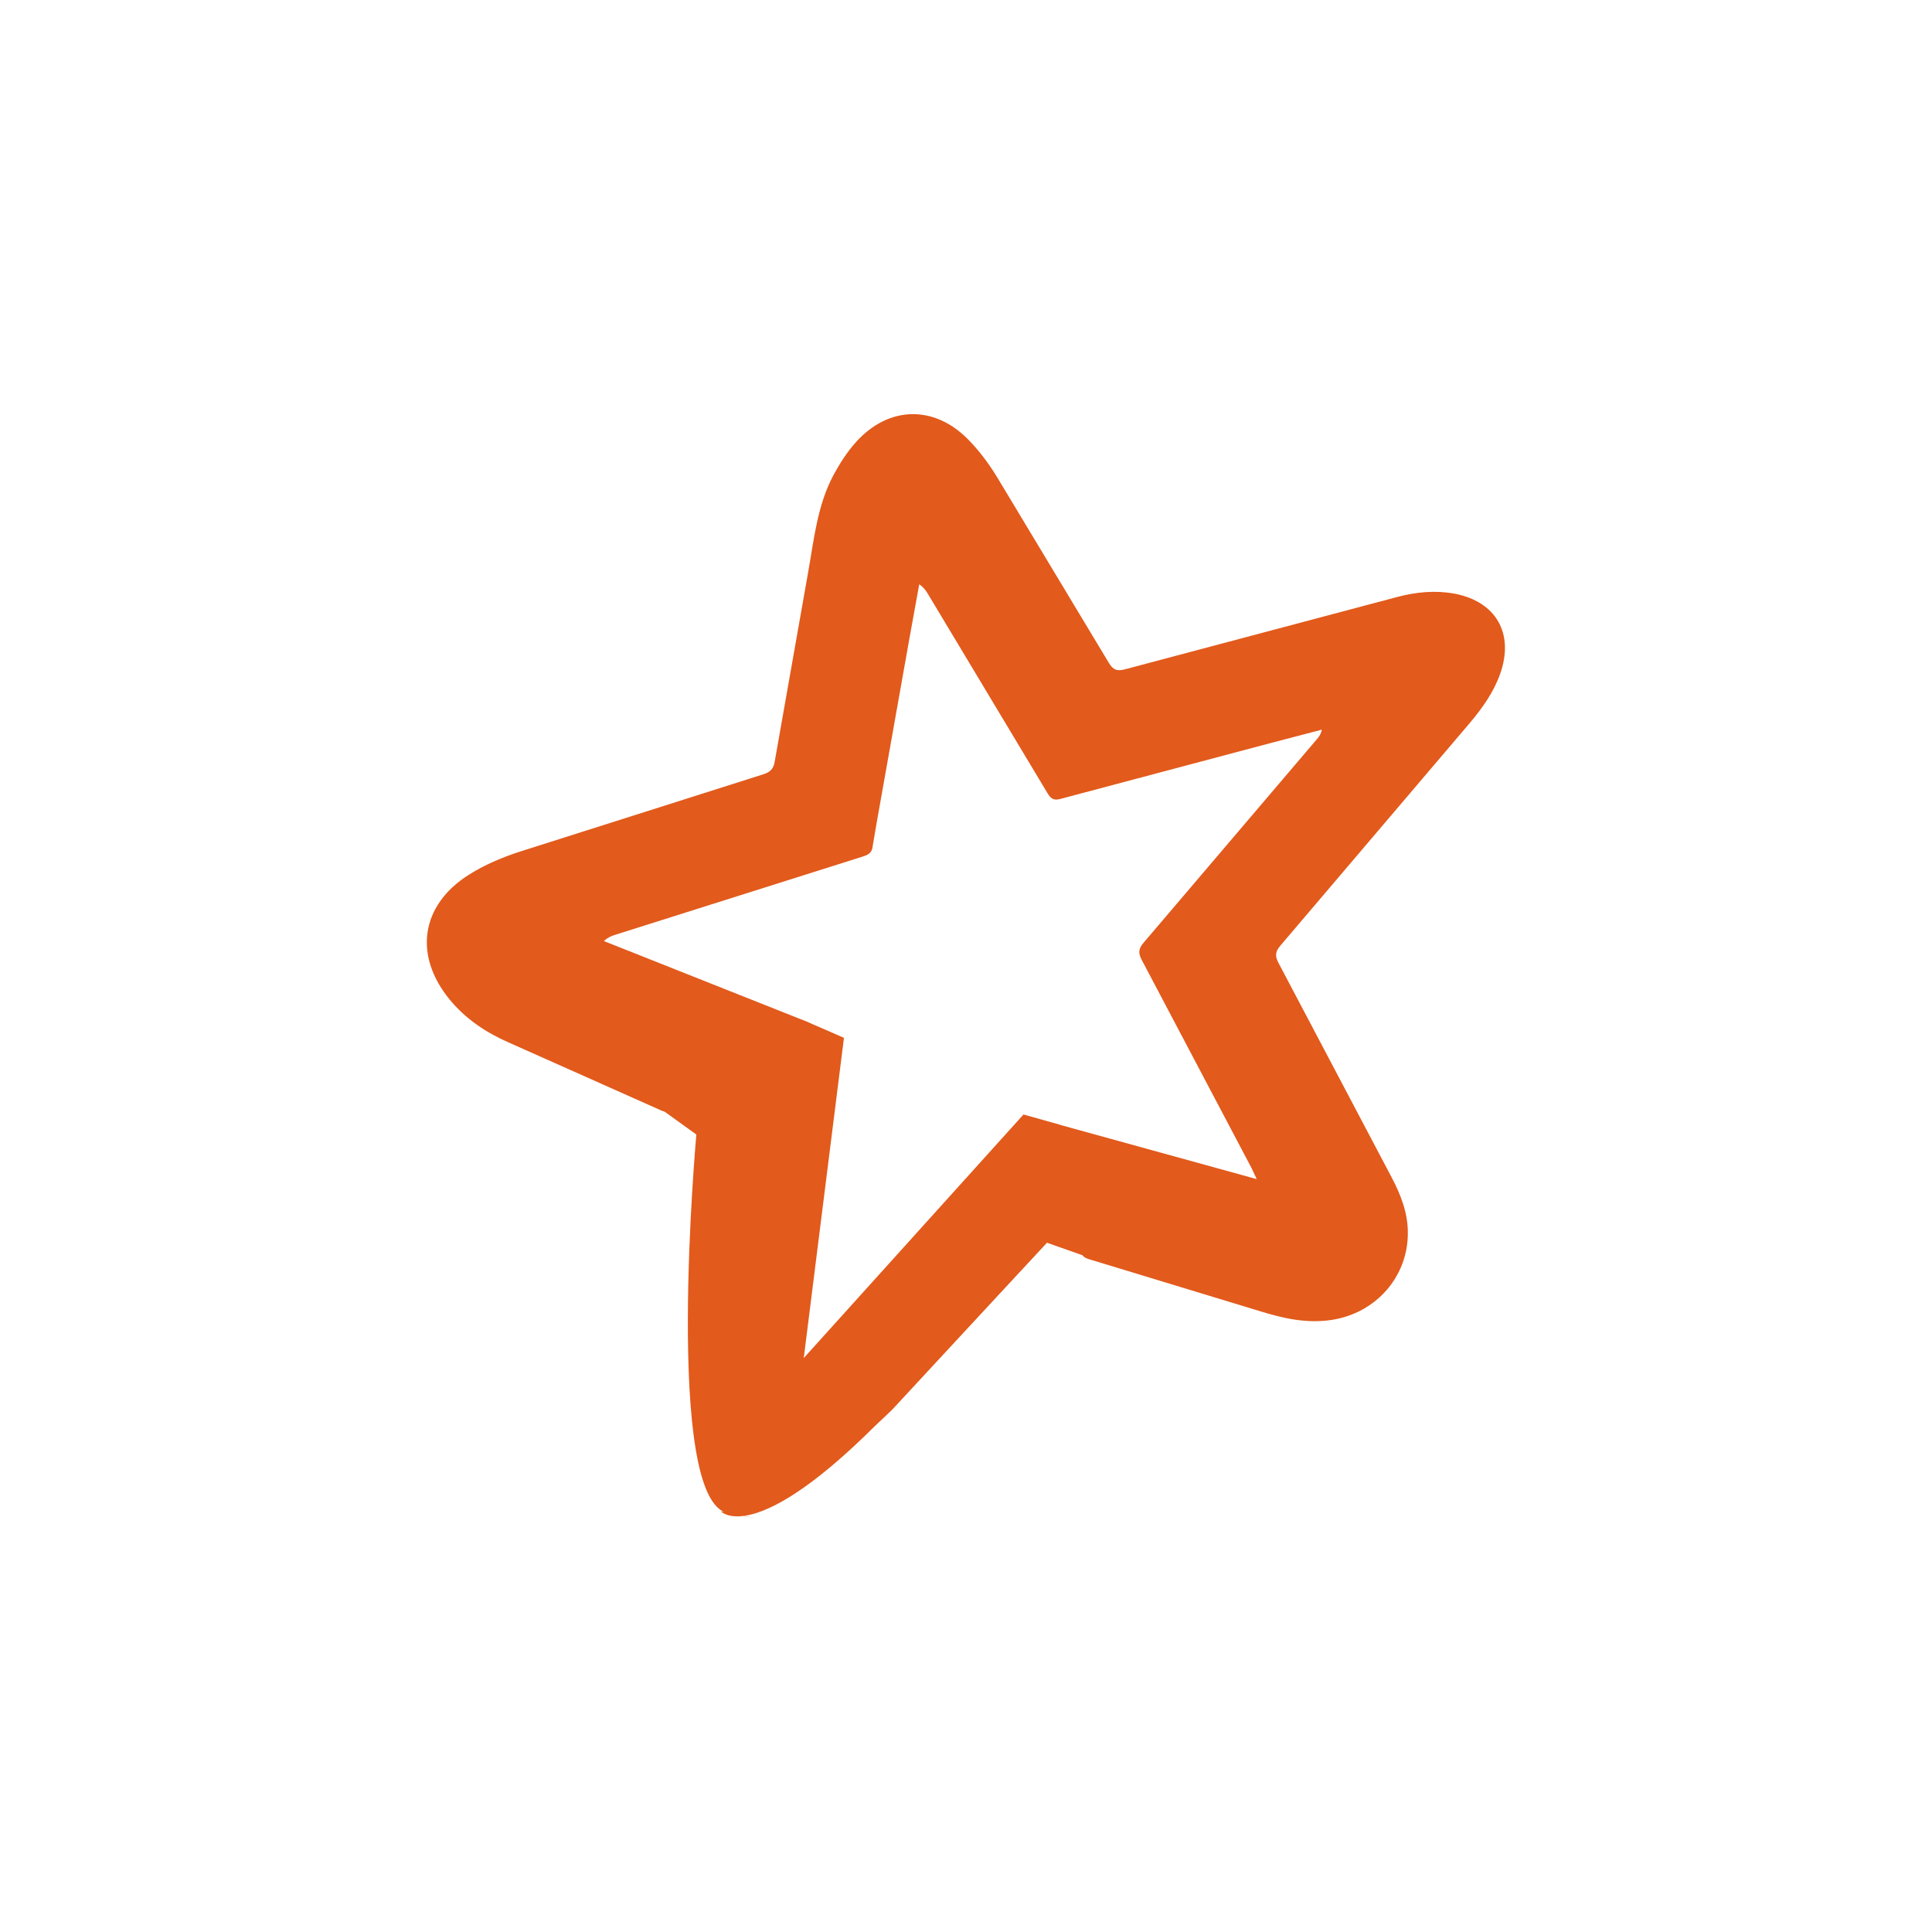
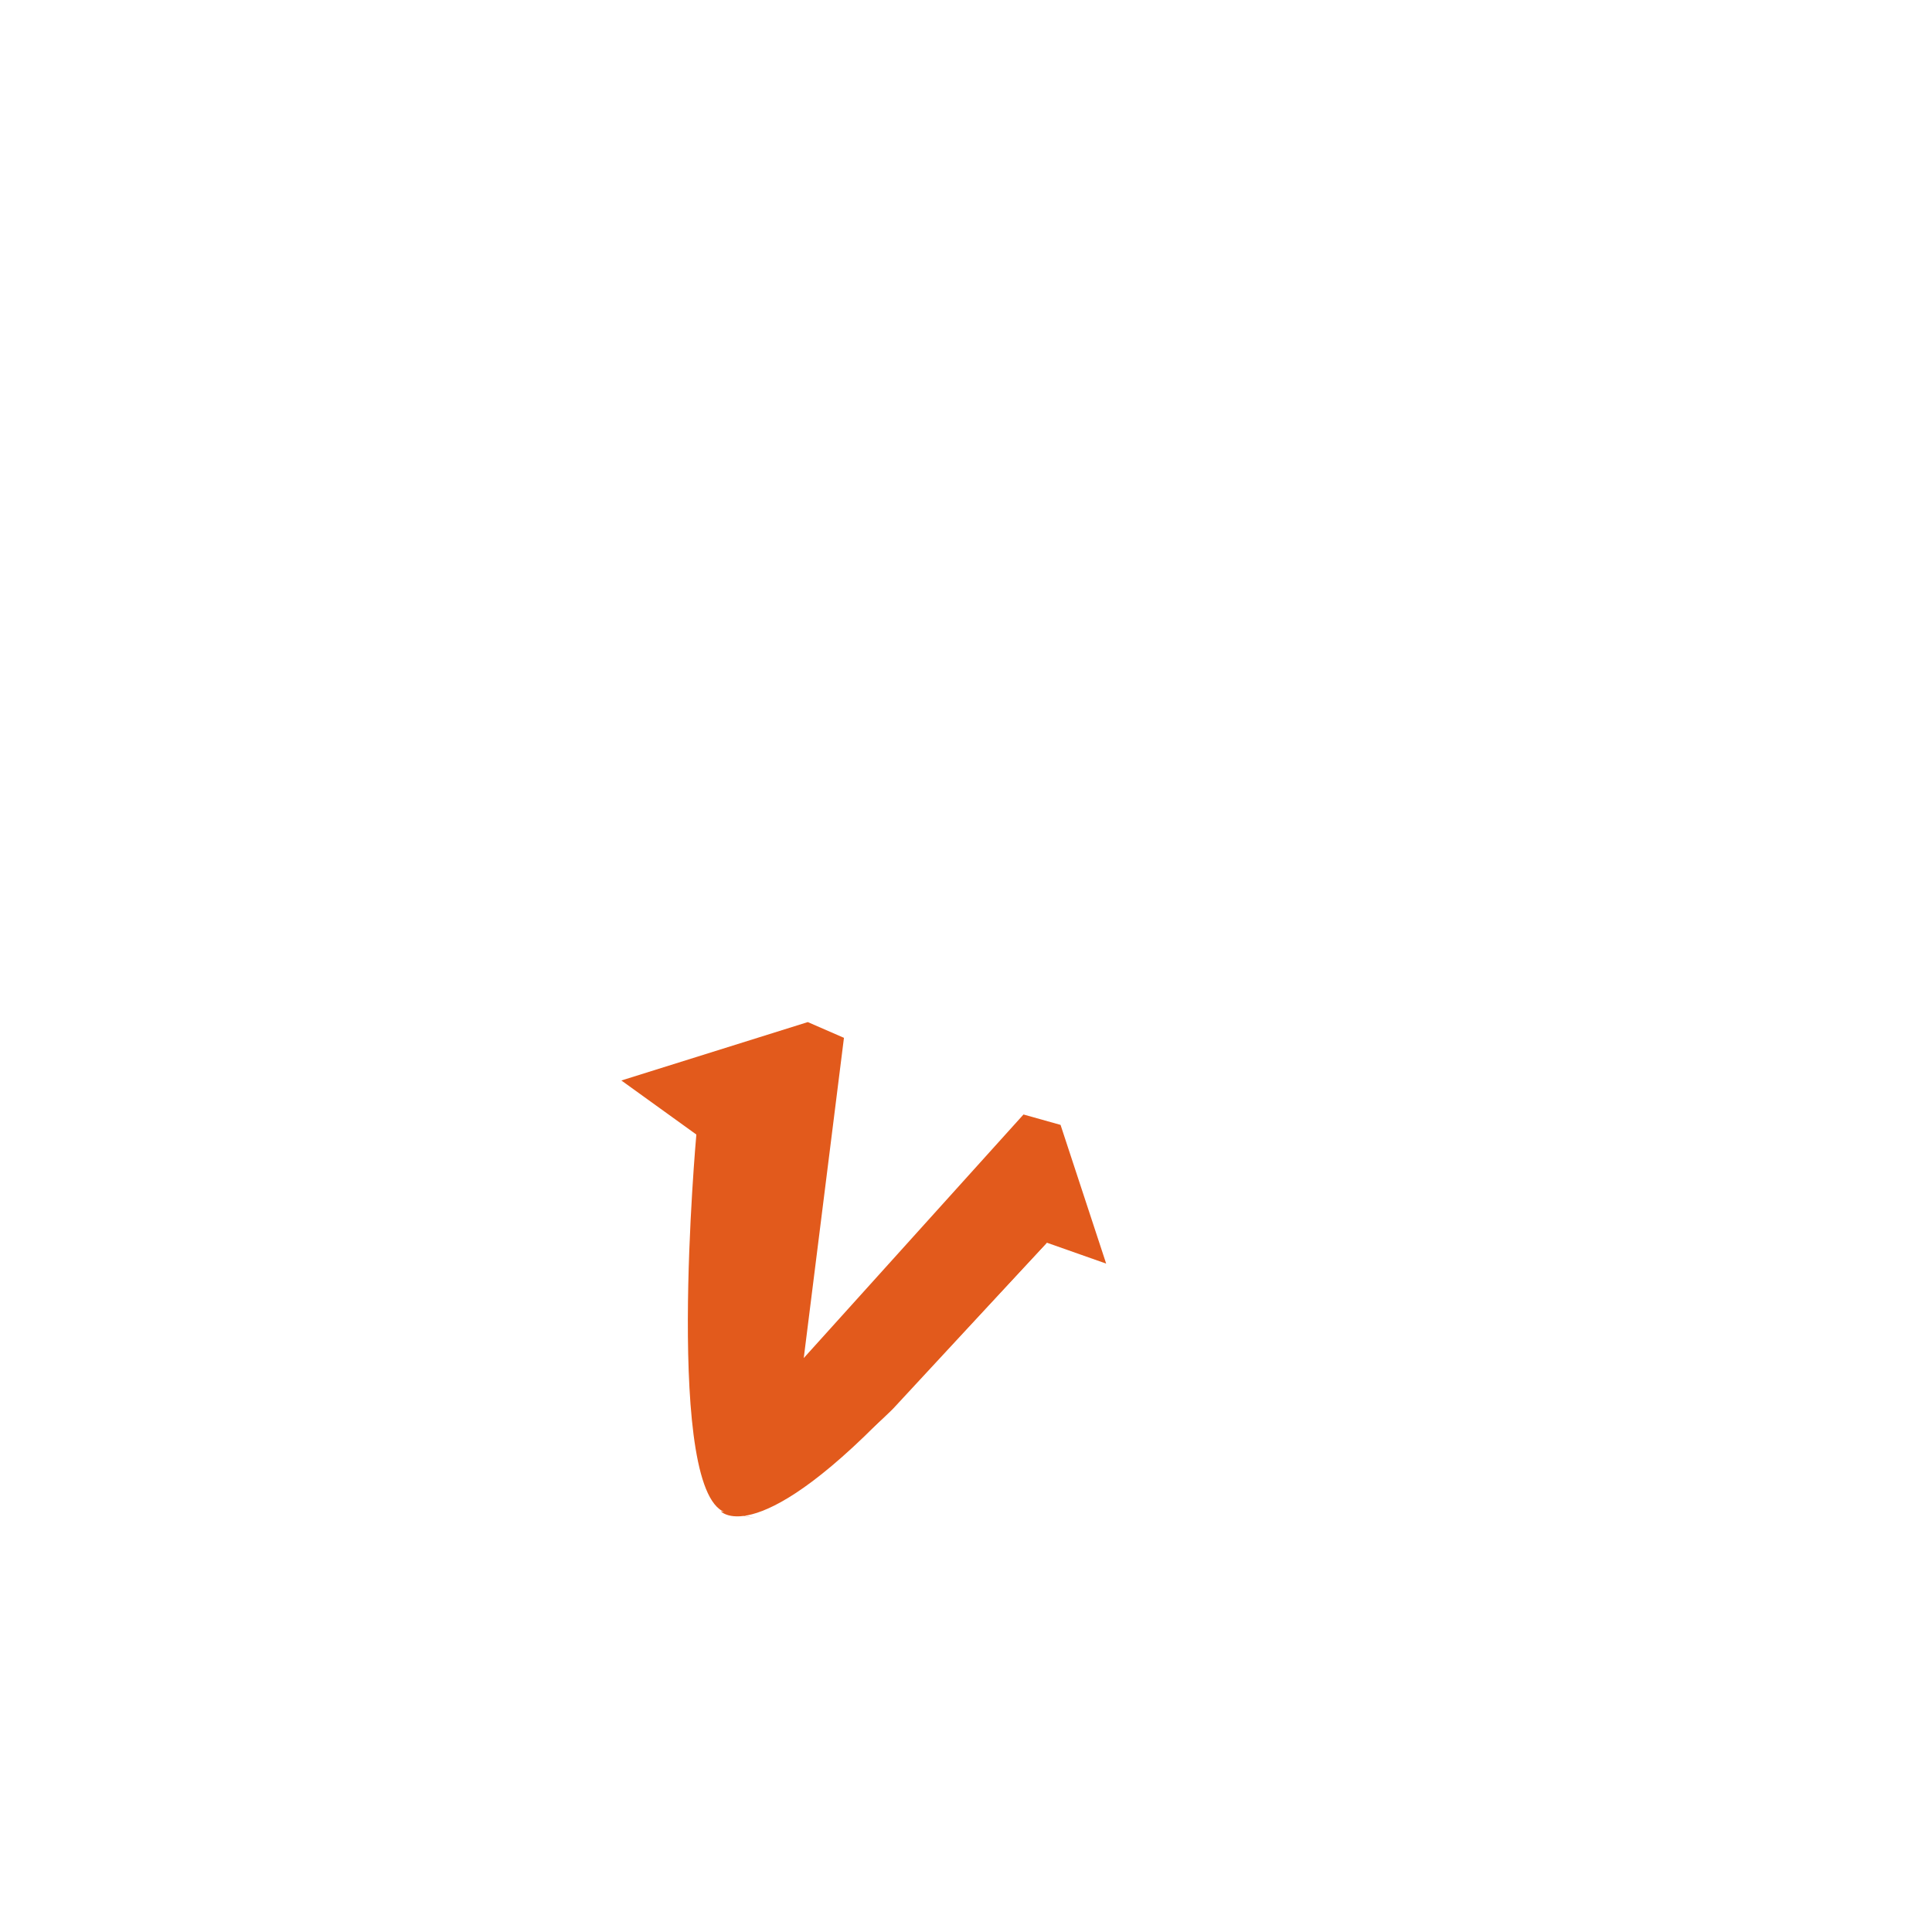
<svg xmlns="http://www.w3.org/2000/svg" width="100" height="100" viewBox="0 0 100 100" fill="none">
-   <path fill-rule="evenodd" clip-rule="evenodd" d="M65.043 61.018L64.783 60.465L59.097 49.688C58.905 49.327 58.929 49.112 59.183 48.806L68.177 38.243C68.282 38.119 68.377 37.987 68.418 37.767L65.792 38.454L54.885 41.352C54.547 41.444 54.393 41.344 54.224 41.064L48.031 30.745C47.923 30.566 47.807 30.401 47.58 30.243L47.08 32.997L45.351 42.727L45.173 43.778C45.144 44.121 44.972 44.236 44.669 44.331L31.83 48.389C31.641 48.449 31.459 48.525 31.257 48.709L41.82 52.903L41.511 53.146L34.939 57.394C34.832 57.478 34.703 57.528 34.567 57.539C34.432 57.55 34.296 57.521 34.177 57.456L26.323 53.956C25.148 53.44 24.09 52.734 23.267 51.727C21.407 49.451 21.773 46.861 24.253 45.286C25.065 44.769 25.986 44.38 26.905 44.081L39.517 40.075C39.86 39.965 40.032 39.807 40.098 39.425L41.816 29.695C42.128 27.962 42.295 26.174 43.138 24.595C43.462 23.994 43.851 23.386 44.312 22.875C45.983 21.02 48.314 20.949 50.08 22.715C50.676 23.311 51.196 24.014 51.632 24.735L57.387 34.299C57.612 34.676 57.816 34.754 58.232 34.642L72.329 30.897C73.298 30.641 74.279 30.547 75.272 30.725C77.436 31.131 78.384 32.786 77.651 34.87C77.318 35.814 76.743 36.628 76.105 37.388L66.266 48.953C65.998 49.267 65.992 49.493 66.178 49.846L72.037 60.953C72.504 61.839 72.861 62.759 72.87 63.776C72.893 66.092 71.2 67.986 68.9 68.323C67.611 68.512 66.414 68.237 65.207 67.864L56.361 65.174C56.088 65.092 55.984 64.985 55.936 64.69L54.869 58.473C54.859 58.416 54.876 58.354 54.885 58.227L65.035 61.027" fill="#E25A1C" />
  <path d="M41.811 52.903L43.683 53.718L41.602 70.293L52.976 57.686L54.894 58.224L57.255 65.404L54.186 64.322L46.244 72.895C46.244 72.895 42.692 76.573 40.767 75.953C38.842 75.333 37.217 73.617 37.036 70.549C36.856 67.482 36.044 58.724 36.044 58.724L32.162 55.926L41.811 52.903Z" fill="#E25A1C" />
  <path d="M36.043 58.725C36.043 58.725 34.329 77.68 37.667 78.311C41.006 78.942 37.307 78.221 37.307 78.221C37.307 78.221 39.202 80.388 46.693 72.354L54.185 64.321L39.201 73.166C39.562 72.715 41.096 57.37 41.096 57.37L36.043 58.725Z" fill="#E25A1C" />
</svg>